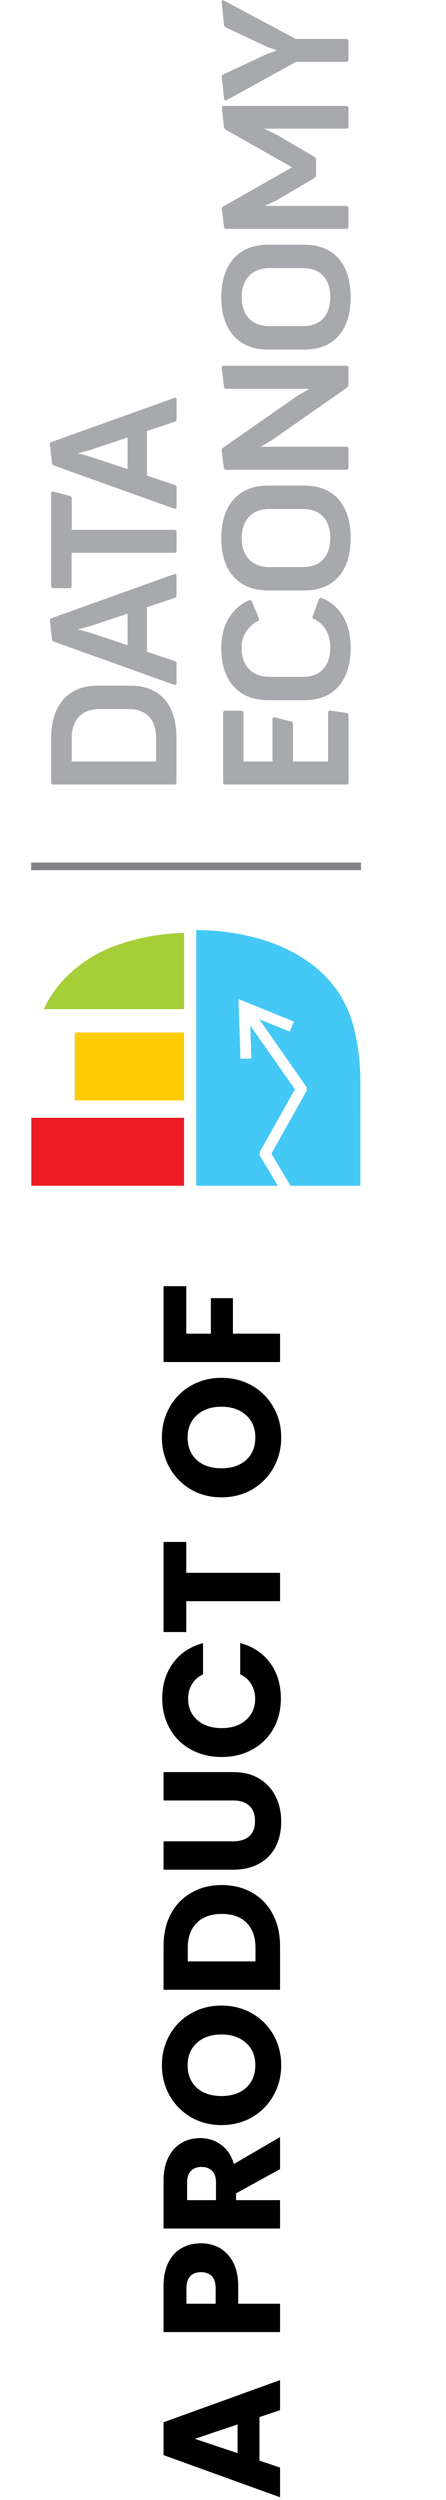
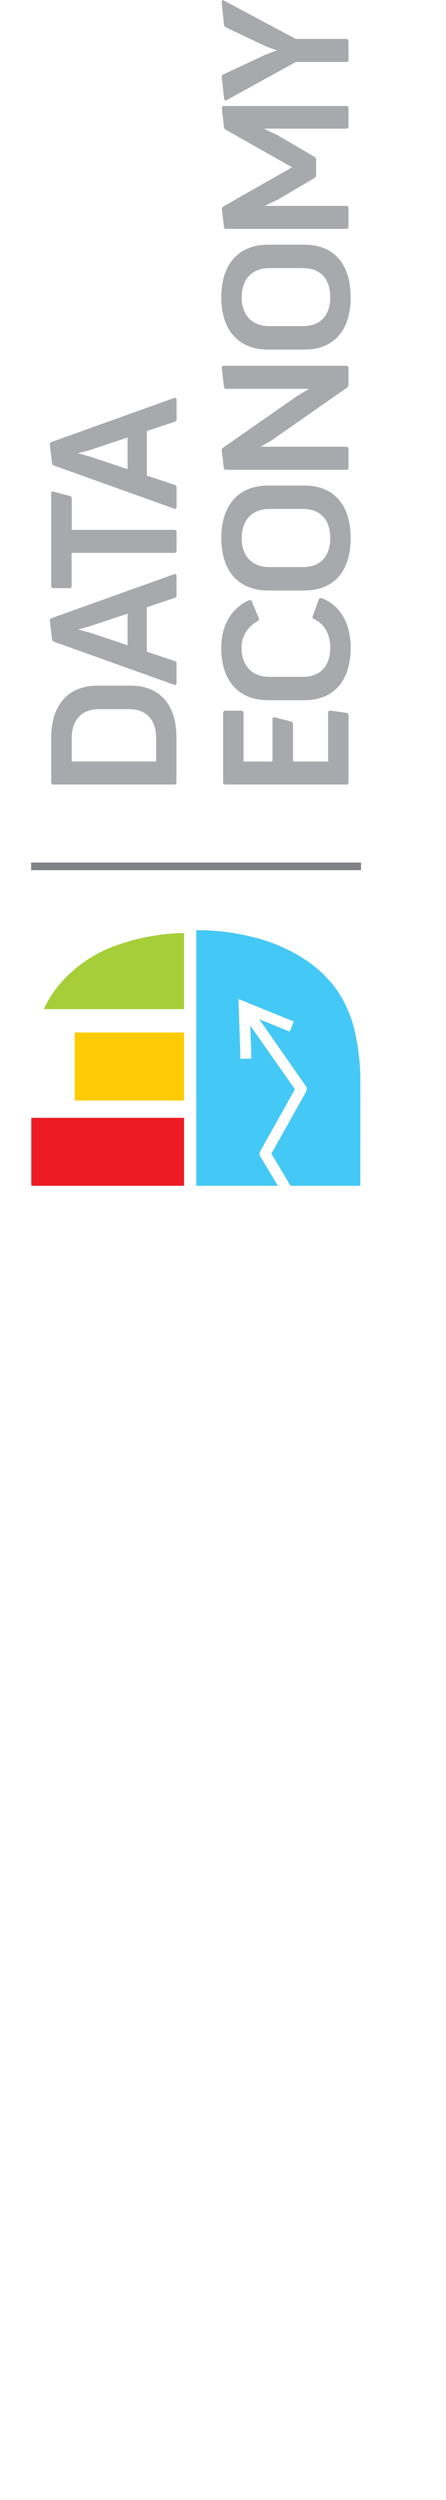
<svg xmlns="http://www.w3.org/2000/svg" width="43" height="241" viewBox="0 0 43 241" fill="none">
-   <path d="M25.016 233.016L25.016 237.208L27 237.88L27 240.744L15.768 236.68L15.768 233.512L27 229.448L27 232.344L25.016 233.016ZM22.904 233.72L18.792 235.112L22.904 236.488L22.904 233.72ZM19.384 216.26C20.035 216.26 20.632 216.41 21.176 216.708C21.709 217.007 22.141 217.466 22.472 218.084C22.803 218.703 22.968 219.471 22.968 220.388L22.968 222.084L27 222.084L27 224.82L15.768 224.82L15.768 220.388C15.768 219.492 15.923 218.735 16.232 218.116C16.541 217.498 16.968 217.034 17.512 216.724C18.056 216.415 18.68 216.26 19.384 216.26ZM20.792 220.596C20.792 220.074 20.669 219.684 20.424 219.428C20.179 219.172 19.832 219.044 19.384 219.044C18.936 219.044 18.589 219.172 18.344 219.428C18.099 219.684 17.976 220.074 17.976 220.596L17.976 222.084L20.792 222.084L20.792 220.596ZM27 209.108L22.76 211.444L22.76 212.1L27 212.1L27 214.836L15.768 214.836L15.768 210.244C15.768 209.359 15.923 208.607 16.232 207.988C16.541 207.359 16.968 206.889 17.512 206.58C18.045 206.271 18.643 206.116 19.304 206.116C20.051 206.116 20.717 206.329 21.304 206.756C21.891 207.172 22.307 207.791 22.552 208.612L27 206.02L27 209.108ZM20.824 212.1L20.824 210.404C20.824 209.903 20.701 209.529 20.456 209.284C20.211 209.028 19.864 208.9 19.416 208.9C18.989 208.9 18.653 209.028 18.408 209.284C18.163 209.529 18.04 209.903 18.04 210.404L18.04 212.1L20.824 212.1ZM27.112 199.087C27.112 200.143 26.867 201.113 26.376 201.999C25.885 202.873 25.203 203.572 24.328 204.095C23.443 204.607 22.451 204.863 21.352 204.863C20.253 204.863 19.267 204.607 18.392 204.095C17.517 203.572 16.835 202.873 16.344 201.999C15.853 201.113 15.608 200.143 15.608 199.087C15.608 198.031 15.853 197.065 16.344 196.191C16.835 195.305 17.517 194.612 18.392 194.111C19.267 193.599 20.253 193.343 21.352 193.343C22.451 193.343 23.443 193.599 24.328 194.111C25.203 194.623 25.885 195.316 26.376 196.191C26.867 197.065 27.112 198.031 27.112 199.087ZM24.616 199.087C24.616 198.191 24.317 197.476 23.72 196.943C23.123 196.399 22.333 196.127 21.352 196.127C20.36 196.127 19.571 196.399 18.984 196.943C18.387 197.476 18.088 198.191 18.088 199.087C18.088 199.993 18.381 200.719 18.968 201.263C19.555 201.796 20.349 202.063 21.352 202.063C22.344 202.063 23.139 201.796 23.736 201.263C24.323 200.719 24.616 199.993 24.616 199.087ZM15.768 187.612C15.768 186.428 16.003 185.394 16.472 184.508C16.941 183.623 17.603 182.94 18.456 182.46C19.299 181.97 20.275 181.724 21.384 181.724C22.483 181.724 23.459 181.97 24.312 182.46C25.165 182.94 25.827 183.628 26.296 184.524C26.765 185.41 27 186.439 27 187.612L27 191.82L15.768 191.82L15.768 187.612ZM24.632 187.788C24.632 186.754 24.349 185.948 23.784 185.372C23.219 184.796 22.419 184.508 21.384 184.508C20.349 184.508 19.544 184.796 18.968 185.372C18.392 185.948 18.104 186.754 18.104 187.788L18.104 189.084L24.632 189.084L24.632 187.788ZM15.768 177.507L22.488 177.507C23.16 177.507 23.677 177.342 24.04 177.011C24.403 176.681 24.584 176.195 24.584 175.555C24.584 174.915 24.403 174.425 24.04 174.083C23.677 173.742 23.16 173.571 22.488 173.571L15.768 173.571L15.768 170.835L22.472 170.835C23.475 170.835 24.323 171.049 25.016 171.475C25.709 171.902 26.232 172.478 26.584 173.203C26.936 173.918 27.112 174.718 27.112 175.603C27.112 176.489 26.941 177.283 26.6 177.987C26.248 178.681 25.725 179.23 25.032 179.635C24.328 180.041 23.475 180.243 22.472 180.243L15.768 180.243L15.768 177.507ZM21.368 169.378C20.259 169.378 19.272 169.138 18.408 168.658C17.533 168.178 16.856 167.512 16.376 166.658C15.885 165.794 15.64 164.818 15.64 163.73C15.64 162.397 15.992 161.256 16.696 160.306C17.4 159.357 18.36 158.722 19.576 158.402L19.576 161.41C19.107 161.634 18.749 161.954 18.504 162.37C18.259 162.776 18.136 163.24 18.136 163.762C18.136 164.605 18.429 165.288 19.016 165.81C19.603 166.333 20.387 166.594 21.368 166.594C22.349 166.594 23.133 166.333 23.72 165.81C24.307 165.288 24.6 164.605 24.6 163.762C24.6 163.24 24.477 162.776 24.232 162.37C23.987 161.954 23.629 161.634 23.16 161.41L23.16 158.402C24.376 158.722 25.336 159.357 26.04 160.306C26.733 161.256 27.08 162.397 27.08 163.73C27.08 164.818 26.84 165.794 26.36 166.658C25.869 167.512 25.192 168.178 24.328 168.658C23.464 169.138 22.477 169.378 21.368 169.378ZM15.768 148.647L17.96 148.647L17.96 151.623L27 151.623L27 154.359L17.96 154.359L17.96 157.335L15.768 157.335L15.768 148.647ZM27.112 138.571C27.112 139.627 26.867 140.598 26.376 141.483C25.885 142.358 25.203 143.056 24.328 143.579C23.443 144.091 22.451 144.347 21.352 144.347C20.253 144.347 19.267 144.091 18.392 143.579C17.517 143.056 16.835 142.358 16.344 141.483C15.853 140.598 15.608 139.627 15.608 138.571C15.608 137.515 15.853 136.55 16.344 135.675C16.835 134.79 17.517 134.096 18.392 133.595C19.267 133.083 20.253 132.827 21.352 132.827C22.451 132.827 23.443 133.083 24.328 133.595C25.203 134.107 25.885 134.8 26.376 135.675C26.867 136.55 27.112 137.515 27.112 138.571ZM24.616 138.571C24.616 137.675 24.317 136.96 23.72 136.427C23.123 135.883 22.333 135.611 21.352 135.611C20.36 135.611 19.571 135.883 18.984 136.427C18.387 136.96 18.088 137.675 18.088 138.571C18.088 139.478 18.381 140.203 18.968 140.747C19.555 141.28 20.349 141.547 21.352 141.547C22.344 141.547 23.139 141.28 23.736 140.747C24.323 140.203 24.616 139.478 24.616 138.571ZM15.768 123.993L17.96 123.993L17.96 128.569L20.328 128.569L20.328 125.145L22.456 125.145L22.456 128.569L27 128.569L27 131.305L15.768 131.305L15.768 123.993Z" fill="black" />
  <path d="M34.739 114.312L28.014 114.312L26.165 111.216L29.507 105.253C29.557 105.165 29.581 105.064 29.575 104.962C29.568 104.861 29.532 104.763 29.471 104.682L24.994 98.257L27.934 99.453L28.131 98.966L28.331 98.479L23.742 96.611L22.99 96.305L23.017 97.125L23.184 102.075L24.237 102.04L24.13 98.867L28.435 105.013L25.101 110.959C25.054 111.039 25.029 111.131 25.029 111.225C25.029 111.319 25.054 111.411 25.101 111.492L26.794 114.312L18.923 114.312L18.923 89.667C20.998 89.659 23.063 89.946 25.057 90.518C26.717 90.986 28.288 91.725 29.707 92.706C30.832 93.49 31.809 94.469 32.592 95.597C33.347 96.759 33.891 98.046 34.197 99.398C34.583 101.08 34.766 102.801 34.744 104.526L34.739 114.312Z" fill="#44C8F5" />
  <path d="M3.019 114.312L18.575 114.312L17.747 114.312L17.747 107.759L3.019 107.759L3.019 114.312Z" fill="#ED1C24" />
  <path d="M7.206 99.537L7.206 106.09L17.747 106.09L17.747 99.537L7.206 99.537Z" fill="#FFCB05" />
  <path d="M4.222 97.284L17.747 97.284L17.747 89.944C15.485 89.982 13.245 90.397 11.12 91.172C9.032 91.924 7.176 93.207 5.735 94.894C5.124 95.614 4.617 96.416 4.228 97.276L4.222 97.284Z" fill="#A6CE39" />
  <path d="M5.062 75.632L4.936 75.506L4.936 71.13C4.936 68.051 6.495 66.098 9.413 66.098L12.572 66.098C15.526 66.098 17.014 68.051 17.014 71.13L17.014 75.506L16.888 75.632L5.062 75.632ZM15.053 71.138C15.053 69.525 14.232 68.362 12.438 68.362L9.564 68.362C7.772 68.362 6.914 69.525 6.914 71.138L6.914 73.411L15.053 73.411L15.053 71.138Z" fill="#A7A9AC" />
  <path d="M5.152 61.844L5.027 61.719L4.794 59.733L4.915 59.613L16.893 55.316L17.019 55.442L17.019 57.499L16.893 57.624L14.159 58.538L14.159 62.829L16.893 63.742L17.019 63.868L17.019 65.928L16.893 66.051L5.152 61.844ZM12.299 59.159L8.702 60.359L7.521 60.682L8.702 61.002L12.299 62.203L12.299 59.159Z" fill="#A7A9AC" />
  <path d="M6.905 53.295L6.905 56.577L6.78 56.703L5.062 56.703L4.936 56.577L4.936 47.465L5.078 47.374L6.829 47.837L6.919 47.998L6.919 51.077L16.896 51.077L17.022 51.203L17.022 53.172L16.896 53.295L6.905 53.295Z" fill="#A7A9AC" />
  <path d="M5.152 44.863L5.027 44.737L4.794 42.752L4.917 42.626L16.896 38.33L17.022 38.455L17.022 40.515L16.896 40.638L14.161 41.551L14.161 45.848L16.896 46.761L17.022 46.887L17.022 48.947L16.896 49.072L5.152 44.863ZM12.299 42.178L8.702 43.378L7.521 43.701L8.697 44.024L12.299 45.221L12.299 42.178Z" fill="#A7A9AC" />
  <path d="M21.636 75.632L21.51 75.509L21.51 68.639L21.636 68.516L23.353 68.516L23.479 68.639L23.479 73.414L26.271 73.414L26.271 69.224L26.416 69.134L28.161 69.582L28.252 69.743L28.252 73.414L31.635 73.414L31.635 68.598L31.777 68.491L33.494 68.74L33.604 68.885L33.604 75.509L33.478 75.632L21.636 75.632Z" fill="#A7A9AC" />
  <path d="M25.861 67.503C22.907 67.503 21.332 65.534 21.332 62.454C21.332 58.732 24.089 57.838 24.089 57.838L24.25 57.909L24.983 59.662L24.928 59.842C24.434 60.075 24.016 60.445 23.725 60.908C23.434 61.371 23.282 61.908 23.288 62.454C23.288 64.068 24.201 65.249 25.973 65.249L29.189 65.249C31.016 65.249 31.84 64.068 31.84 62.454C31.84 60.146 30.174 59.645 30.174 59.645L30.122 59.465L30.765 57.712L30.926 57.641C30.926 57.641 33.809 58.374 33.809 62.454C33.809 65.534 32.269 67.503 29.334 67.503L25.861 67.503Z" fill="#A7A9AC" />
  <path d="M25.861 56.925C22.907 56.925 21.332 54.956 21.332 51.876C21.332 48.797 22.907 46.808 25.861 46.808L29.334 46.808C32.269 46.808 33.809 48.761 33.809 51.876C33.809 54.991 32.264 56.925 29.334 56.925L25.861 56.925ZM31.84 51.876C31.84 50.235 31.019 49.065 29.189 49.065L25.987 49.065C24.215 49.065 23.301 50.227 23.301 51.876C23.301 53.525 24.215 54.669 25.987 54.669L29.189 54.669C31.016 54.669 31.84 53.487 31.84 51.876Z" fill="#A7A9AC" />
  <path d="M21.707 45.287L21.581 45.161L21.368 43.37L21.439 43.209L28.673 38.16L29.816 37.482L21.726 37.482L21.6 37.356L21.368 35.387L21.494 35.261L33.47 35.261L33.596 35.387L33.596 37.186L33.486 37.348L26.201 42.44L25.126 43.066L33.47 43.066L33.596 43.192L33.596 45.161L33.47 45.287L21.707 45.287Z" fill="#A7A9AC" />
  <path d="M25.861 33.702C22.908 33.702 21.332 31.733 21.332 28.654C21.332 25.574 22.908 23.588 25.861 23.588L29.335 23.588C32.269 23.588 33.809 25.538 33.809 28.654C33.809 31.769 32.264 33.702 29.335 33.702L25.861 33.702ZM31.84 28.654C31.84 27.012 31.019 25.845 29.19 25.845L25.987 25.845C24.215 25.845 23.301 27.007 23.301 28.654C23.301 30.3 24.215 31.443 25.987 31.443L29.19 31.443C31.017 31.443 31.84 30.267 31.84 28.654Z" fill="#A7A9AC" />
  <path d="M21.726 22.065L21.6 21.942L21.384 20.096L21.474 19.935L28.161 16.128L21.707 12.471L21.6 12.326L21.384 10.376L21.474 10.215L33.47 10.215L33.596 10.341L33.596 12.274L33.47 12.4L25.448 12.4L26.755 13.027L30.349 15.138L30.475 15.299L30.475 16.981L30.349 17.143L26.739 19.273L25.519 19.847L33.47 19.847L33.596 19.973L33.596 21.942L33.47 22.065L21.726 22.065Z" fill="#A7A9AC" />
  <path d="M28.528 5.971L21.742 9.712L21.617 9.589L21.368 7.368L21.458 7.207L25.716 5.218L26.704 4.86L25.716 4.505L21.707 2.607L21.598 2.453L21.365 0.126L21.491 0L28.511 3.753L33.47 3.753L33.596 3.878L33.596 5.847L33.47 5.971L28.528 5.971Z" fill="#A7A9AC" />
  <path fill-rule="evenodd" clip-rule="evenodd" d="M3 83.15L3 83.886L34.807 83.886L34.807 83.15L3 83.15Z" fill="#808285" />
</svg>